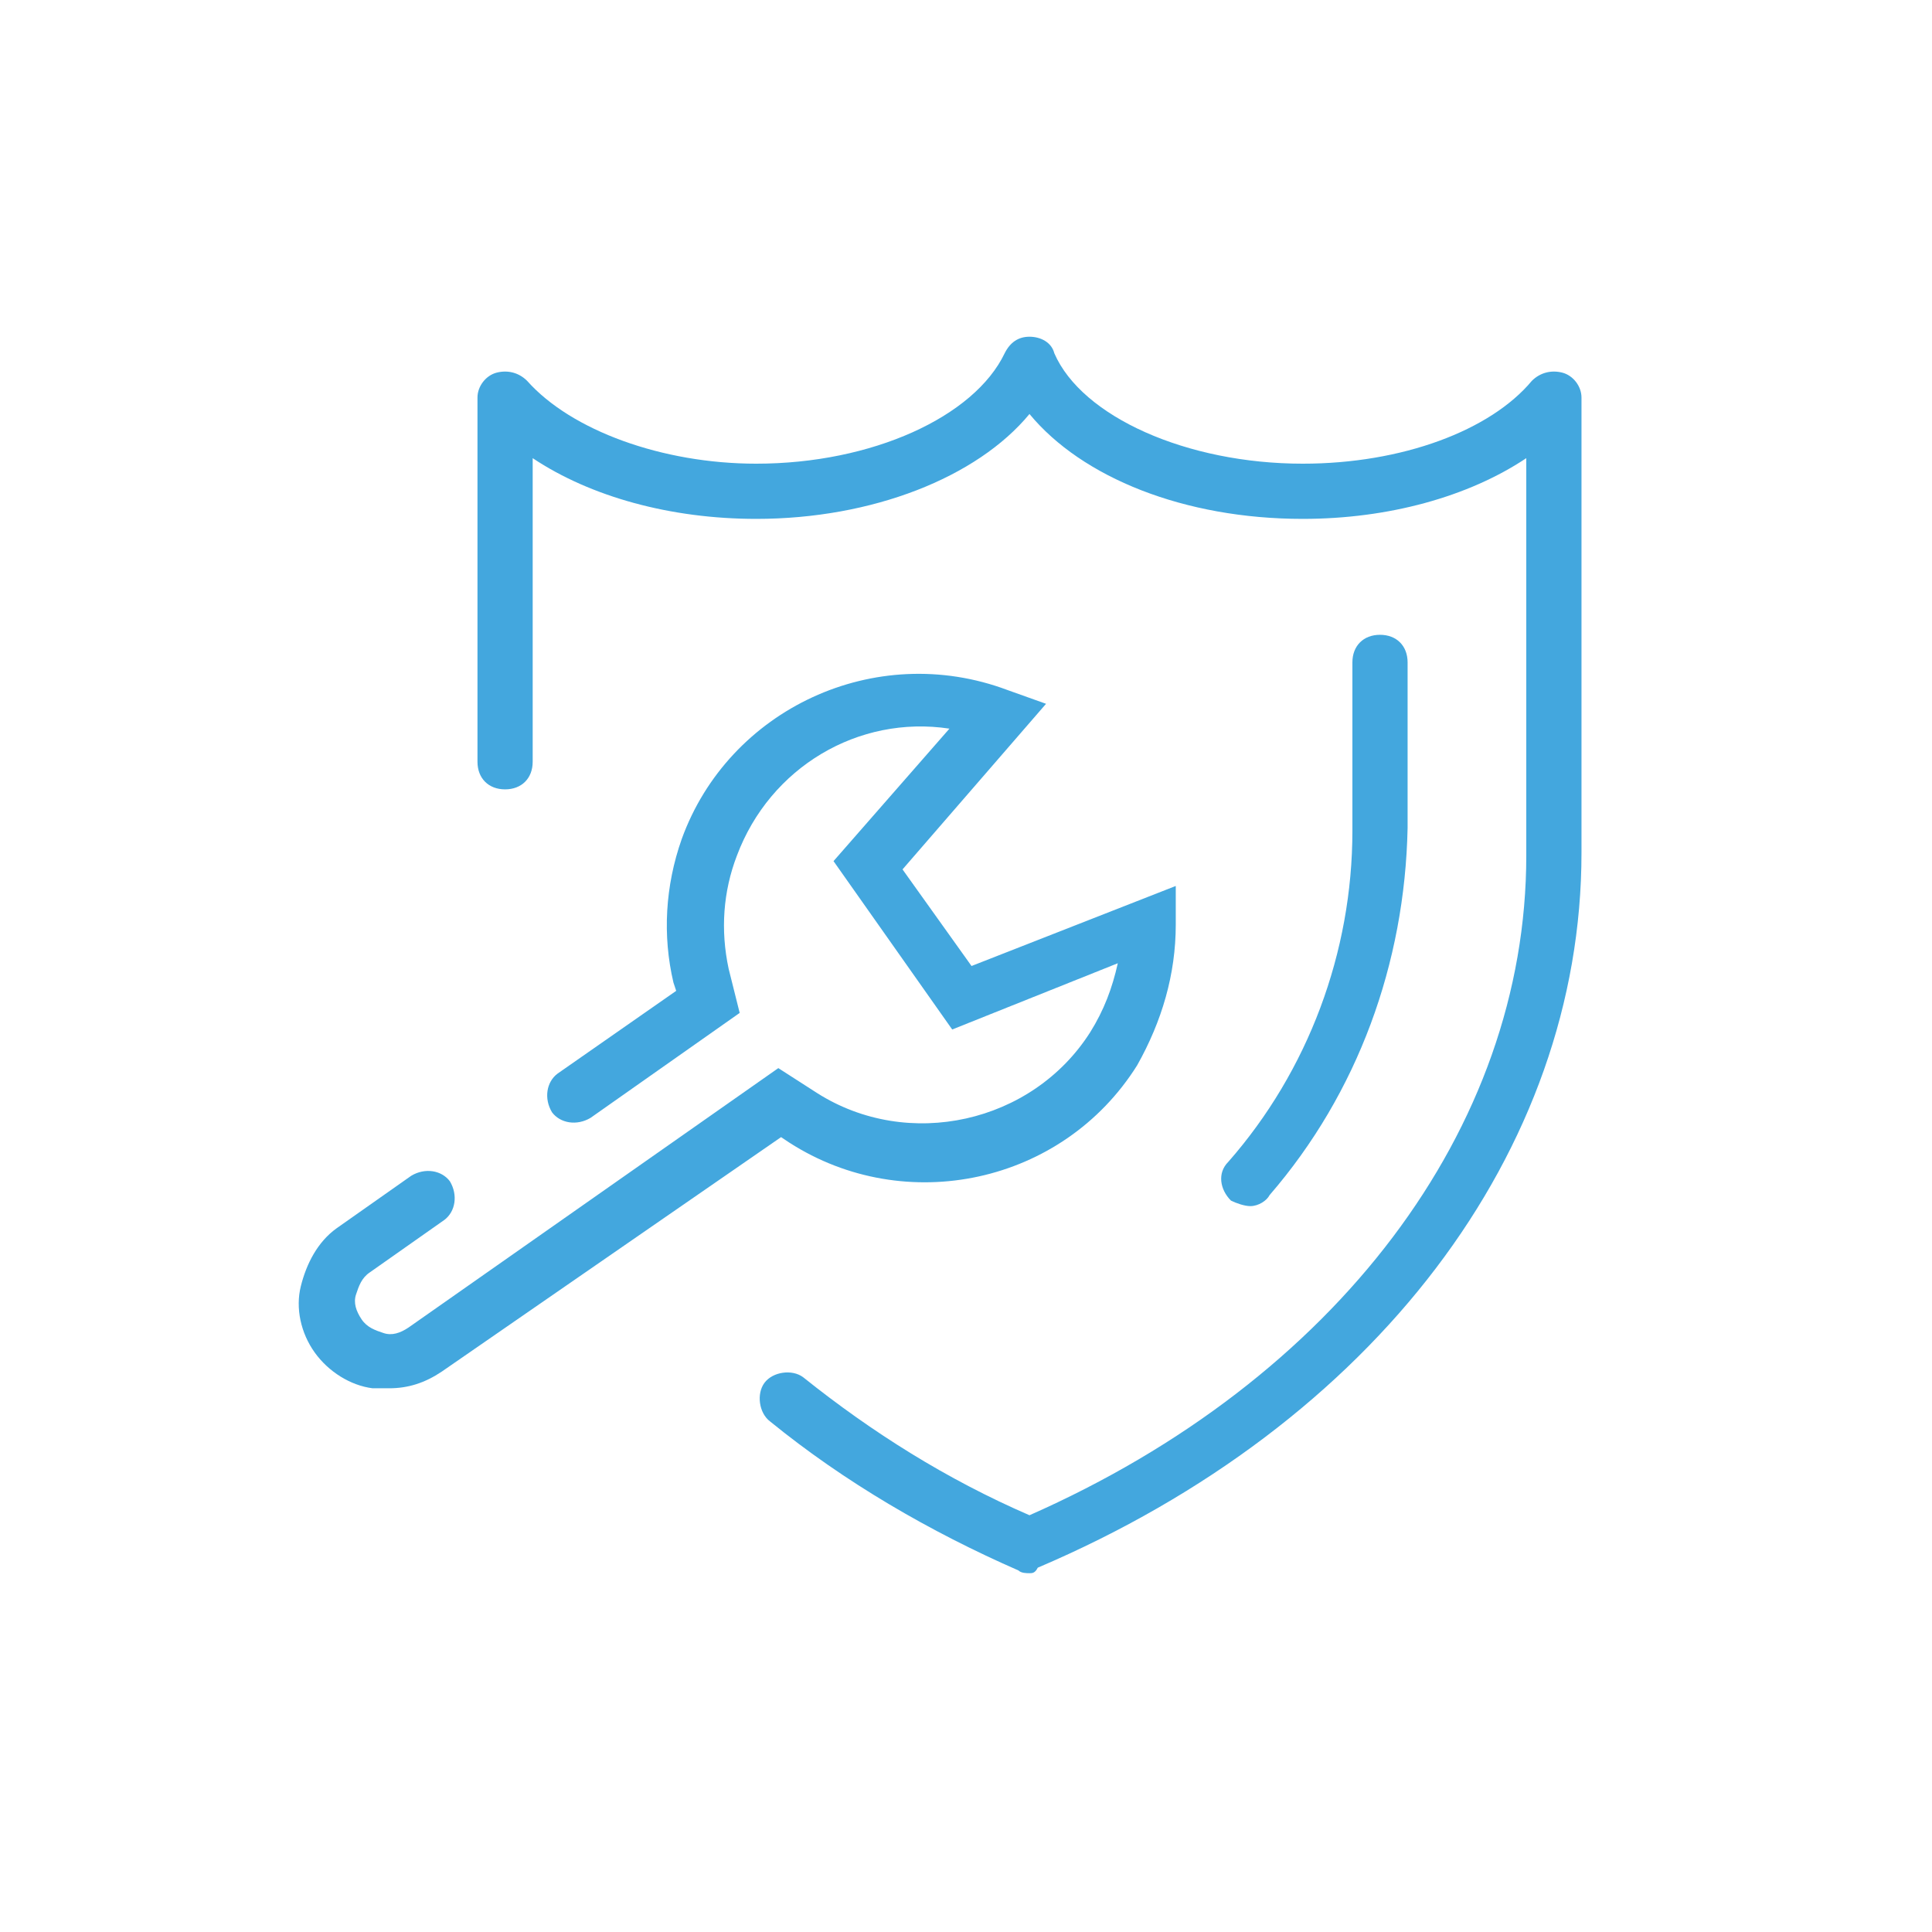
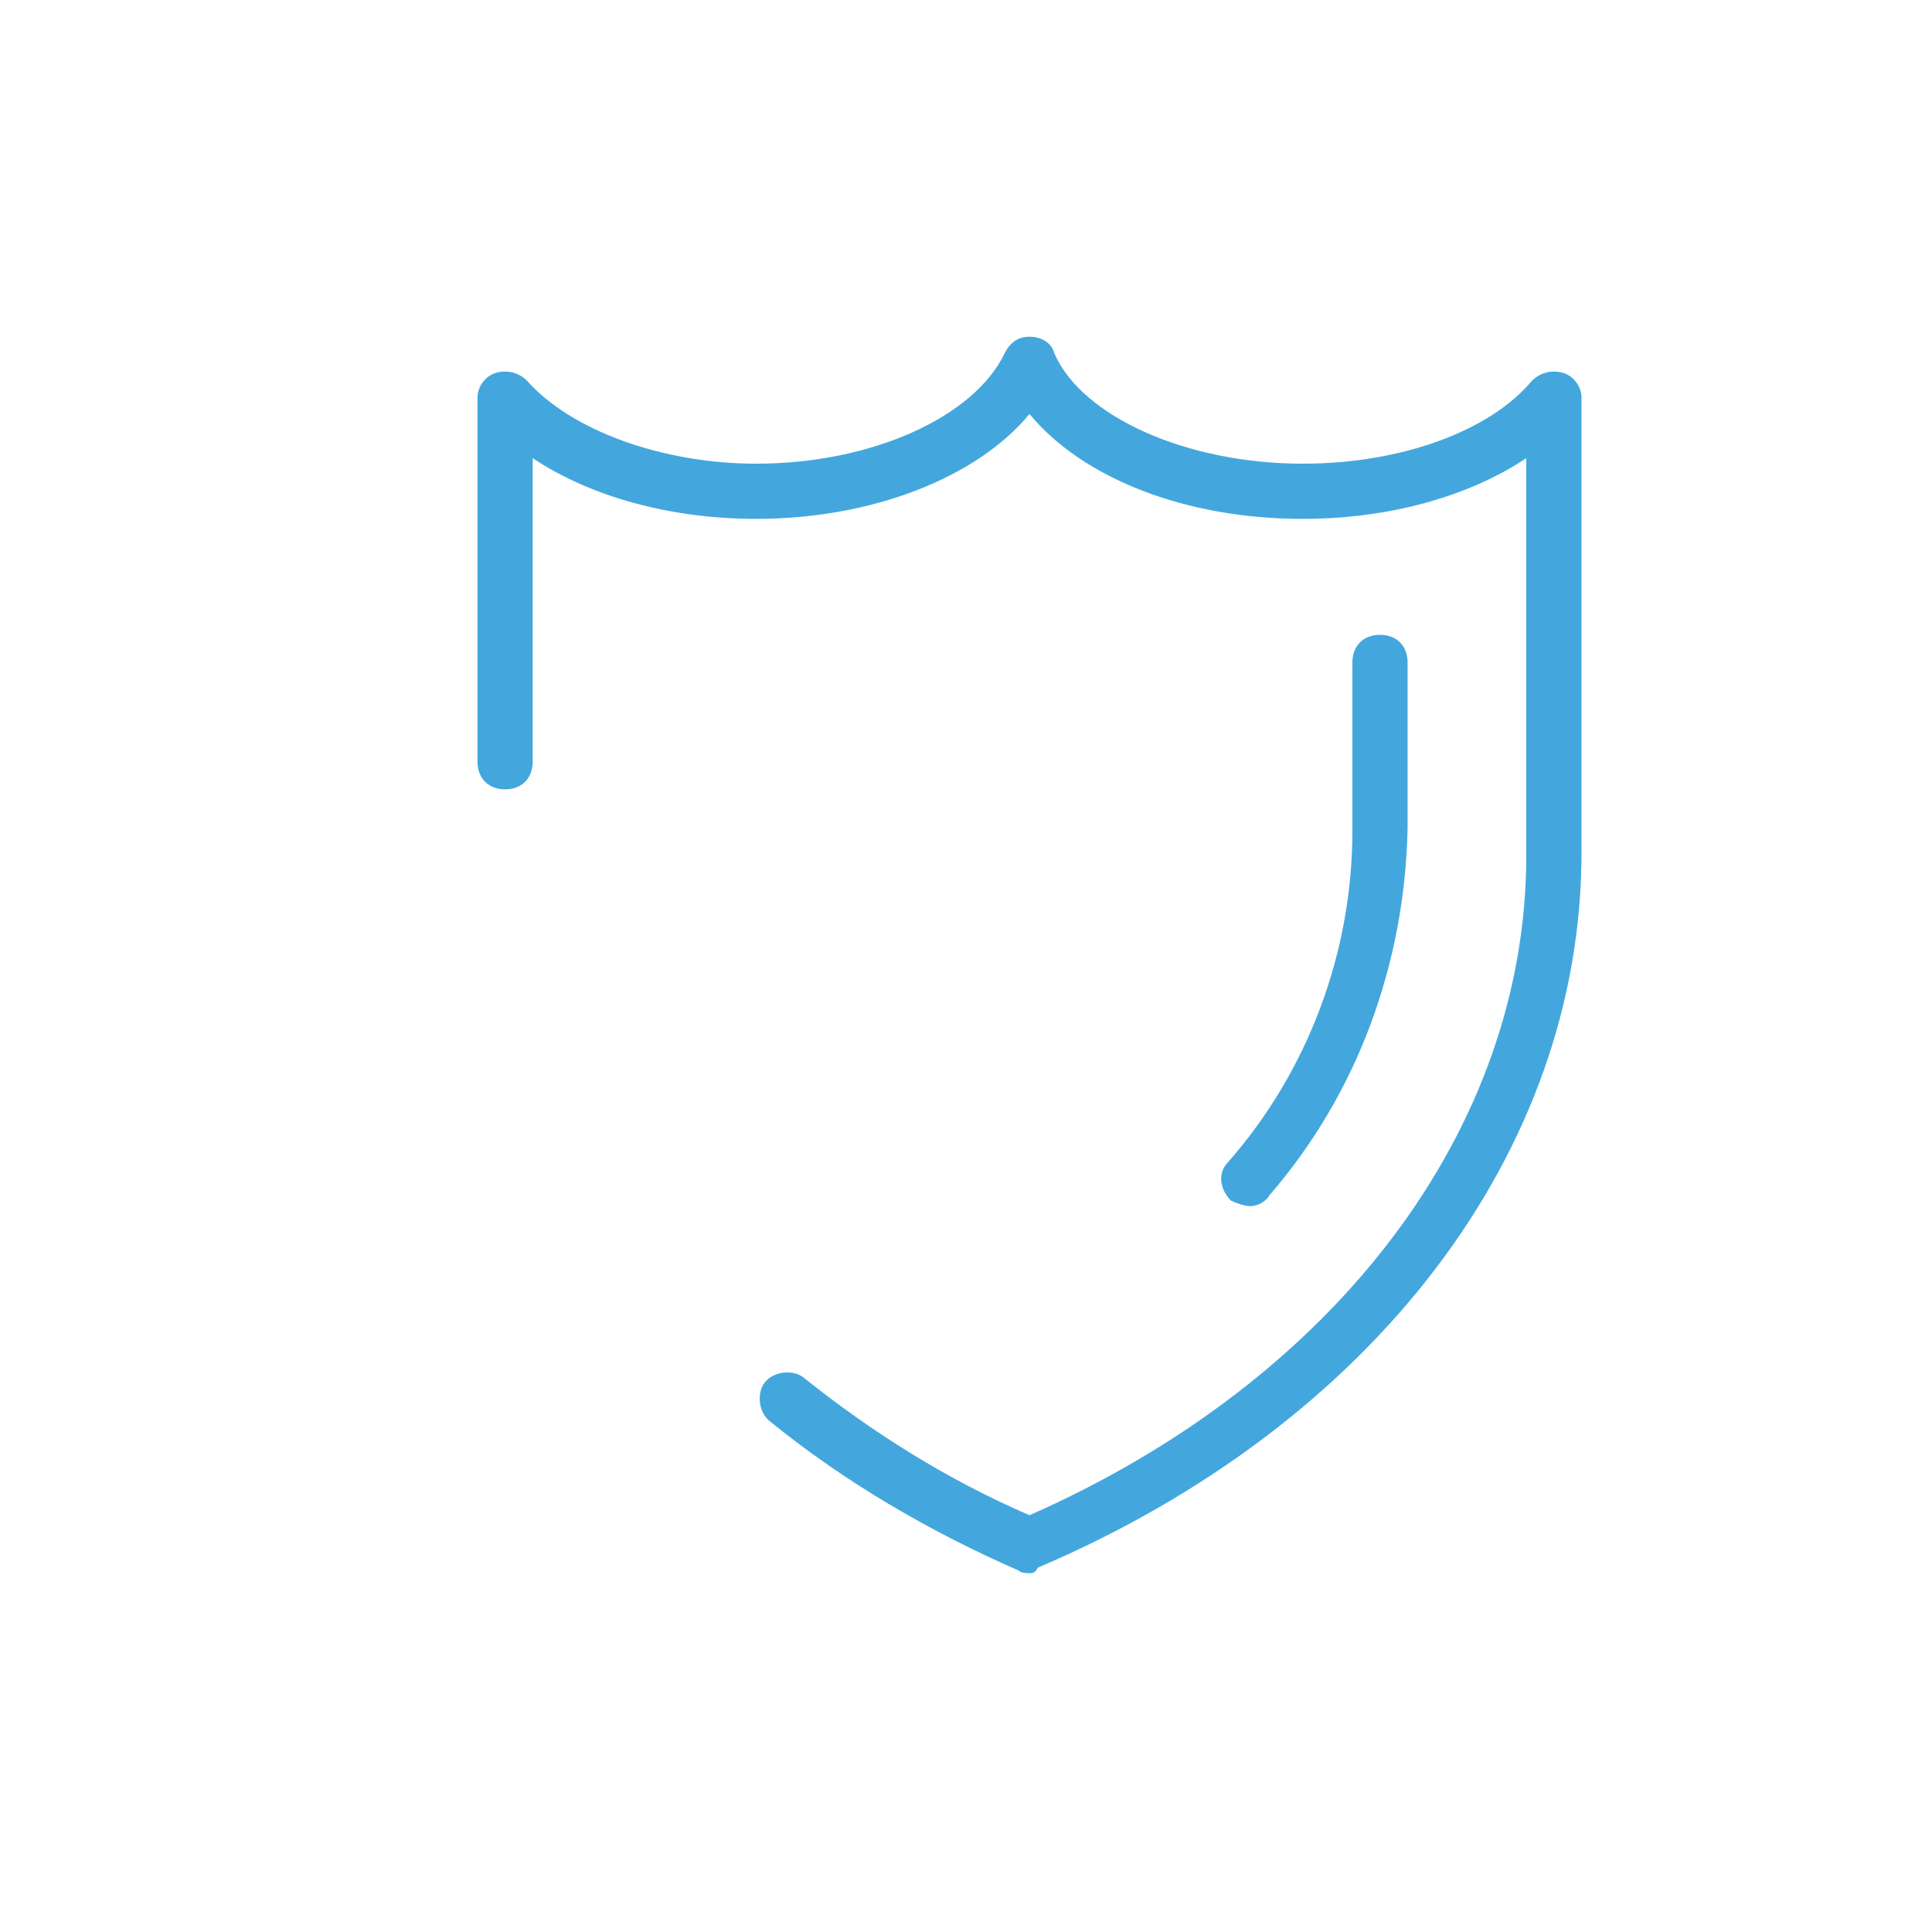
<svg xmlns="http://www.w3.org/2000/svg" version="1.1" id="Ebene_1" x="0px" y="0px" viewBox="0 0 70 70" style="enable-background:new 0 0 70 70;" xml:space="preserve">
  <style type="text/css">
	.st0{fill:#43a7de;}
</style>
  <g id="Ebene_2_1_">
    <g>
      <path class="st0" d="M37.3,57c-0.1,0-0.3,0-0.4-0.1c-3.2-1.4-6.3-3.2-9-5.4c-0.4-0.3-0.5-1-0.2-1.4c0.3-0.4,1-0.5,1.4-0.2    c2.5,2,5.2,3.7,8.2,5C48.4,50,55.3,40.9,55.3,31c0-2.8,0-5.5,0-8.3c0-2,0-4,0-6.1c-2.1,1.4-5,2.2-8.1,2.2c-4.3,0-8-1.5-9.9-3.8    c-1.9,2.3-5.7,3.8-9.9,3.8c-3.1,0-6-0.8-8.1-2.2c0,1.2,0,2.5,0,3.7c0,2,0,3.9,0,5.9v1.4c0,0.6-0.4,1-1,1s-1-0.4-1-1v-1.4    c0-2,0-3.9,0-5.9c0-2,0-3.9,0-5.9c0-0.4,0.3-0.8,0.7-0.9c0.4-0.1,0.8,0,1.1,0.3c1.6,1.8,4.9,3,8.3,3c4.2,0,7.9-1.7,9-4    c0.2-0.4,0.5-0.6,0.9-0.6c0,0,0,0,0,0c0.4,0,0.8,0.2,0.9,0.6c1,2.3,4.8,4,9,4c3.6,0,6.8-1.2,8.3-3c0.3-0.3,0.7-0.4,1.1-0.3    c0.4,0.1,0.7,0.5,0.7,0.9c0,2.8,0,5.5,0,8.2c0,2.8,0,5.5,0,8.3c0,10.8-7.5,20.7-19.7,25.9C37.5,57,37.4,57,37.3,57z M45.3,43.7    c-0.2,0-0.5-0.1-0.7-0.2c-0.4-0.4-0.5-1-0.1-1.4c2.9-3.3,4.5-7.6,4.5-12v-6.1c0-0.6,0.4-1,1-1s1,0.4,1,1V30    c-0.1,4.9-1.8,9.6-5,13.3C45.9,43.5,45.6,43.7,45.3,43.7z" />
    </g>
    <g>
-       <path class="st0" d="M14.1,50.3c-0.2,0-0.4,0-0.6,0c-0.8-0.1-1.6-0.6-2.1-1.3s-0.7-1.6-0.5-2.4s0.6-1.6,1.3-2.1l2.7-1.9    c0.5-0.3,1.1-0.2,1.4,0.2c0.3,0.5,0.2,1.1-0.2,1.4l-2.7,1.9c-0.3,0.2-0.4,0.5-0.5,0.8c-0.1,0.3,0,0.6,0.2,0.9    c0.2,0.3,0.5,0.4,0.8,0.5c0.3,0.1,0.6,0,0.9-0.2l13.4-9.4l1.4,0.9c3.3,2.1,7.8,1.1,9.9-2.2c0.5-0.8,0.8-1.6,1-2.5l-6,2.4l-4.3-6.1    l4.2-4.8c-3.3-0.5-6.5,1.4-7.7,4.6c-0.5,1.3-0.6,2.7-0.3,4.1l0.4,1.6l-5.4,3.8c-0.5,0.3-1.1,0.2-1.4-0.2c-0.3-0.5-0.2-1.1,0.2-1.4    l4.3-3l-0.1-0.3c-0.4-1.7-0.3-3.5,0.3-5.2c1.7-4.7,7-7.2,11.8-5.4l1.4,0.5l-5.2,6l2.5,3.5l7.4-2.9l0,1.4c0,1.8-0.5,3.5-1.4,5.1    c-2.7,4.3-8.4,5.5-12.6,2.8l-0.3-0.2L16,49.7C15.4,50.1,14.8,50.3,14.1,50.3z" />
-     </g>
+       </g>
  </g>
</svg>